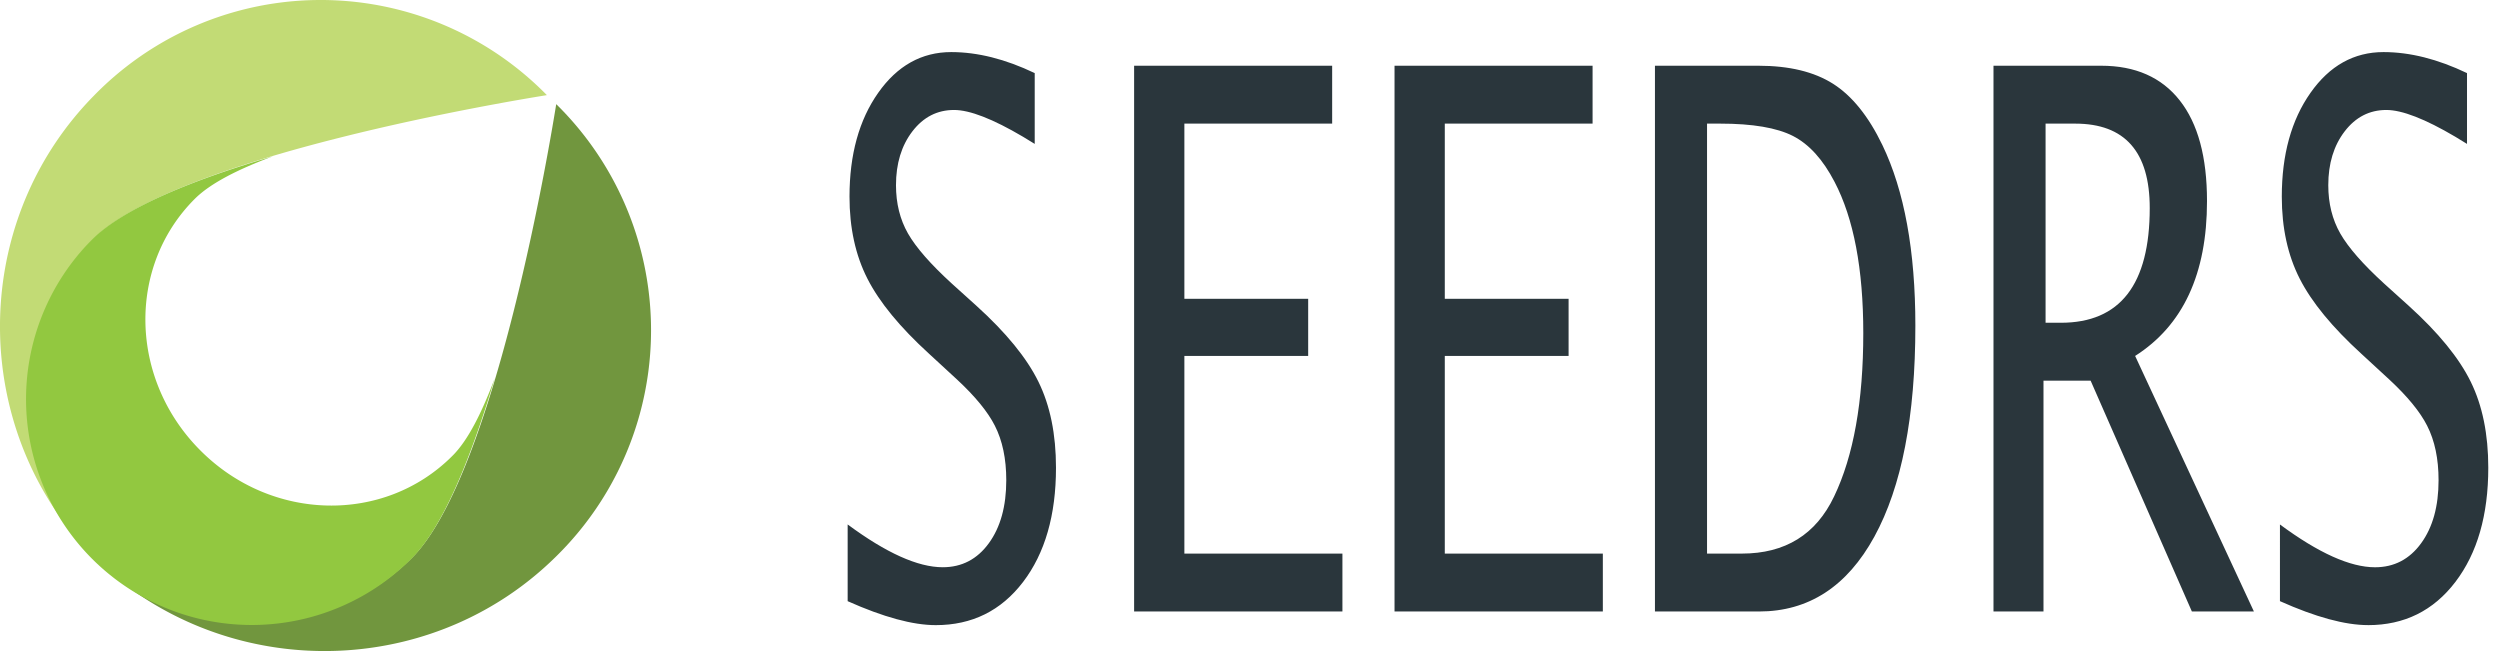
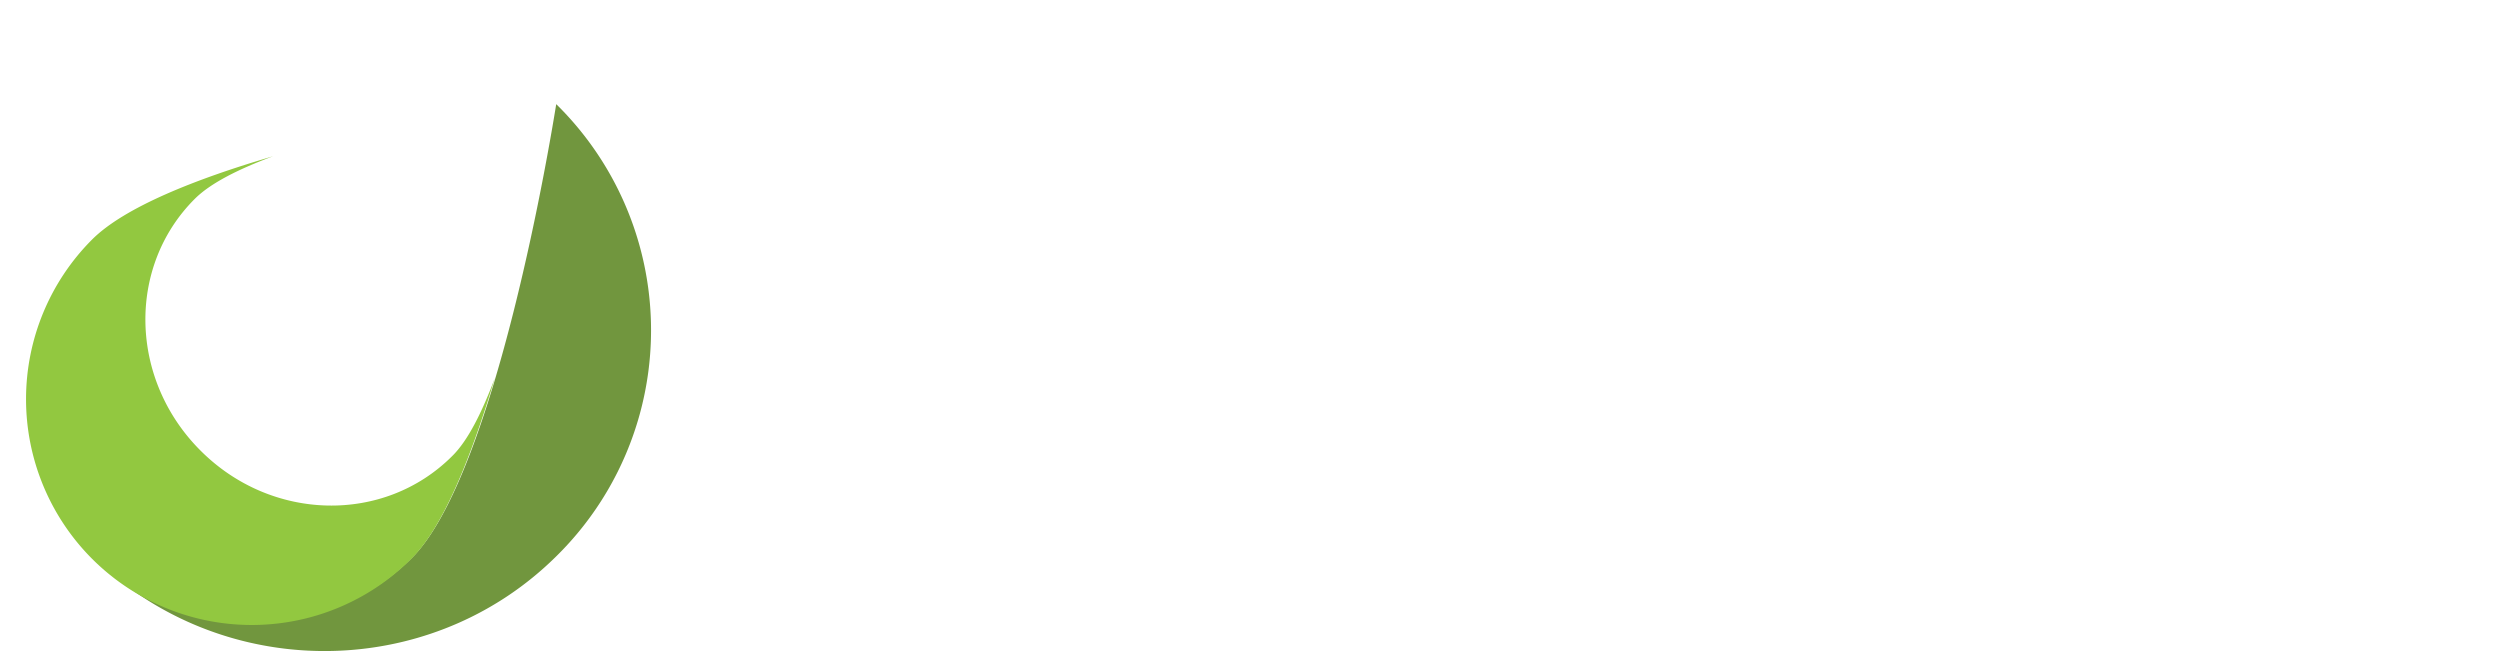
<svg xmlns="http://www.w3.org/2000/svg" width="96" height="25">
  <g fill="none">
-     <path fill="#C2DB75" d="M3.552 9.213C6.737 5.972 19.892 3.833 21 3.653a12.155 12.155 0 0 0-17.398.025C-.767 8.124-1.157 15.08 2.406 20 .29 16.643.68 12.134 3.552 9.213z" />
    <path fill="#71963E" d="M21.359 4c-.18 1.12-2.319 14.246-5.56 17.44C12.865 24.32 8.356 24.697 5 22.597c4.92 3.558 11.875 3.169 16.32-1.195A12.172 12.172 0 0 0 21.36 4z" />
    <path fill="#92C840" d="M17.361 17.516c-2.611 2.61-6.939 2.52-9.665-.218-2.727-2.725-2.83-7.05-.218-9.66.614-.614 1.703-1.152 3.008-1.638-2.97.87-5.71 1.958-6.951 3.199a8.677 8.677 0 0 0 0 12.258 8.665 8.665 0 0 0 12.264 0c1.242-1.241 2.318-3.98 3.201-6.935-.486 1.292-1.024 2.393-1.639 2.994z" />
-     <path fill="#2A363C" d="M35.933 24.005c-.882 0-2.01-.307-3.383-.92v-2.946c1.48 1.095 2.696 1.643 3.65 1.643.733 0 1.324-.307 1.77-.92.448-.614.671-1.421.671-2.422 0-.821-.146-1.52-.44-2.096-.27-.531-.751-1.12-1.443-1.763l-1.083-.998c-1.118-1.02-1.907-1.98-2.366-2.882-.459-.901-.688-1.951-.688-3.15 0-1.614.367-2.943 1.101-3.986C34.456 2.522 35.392 2 36.528 2c1.012 0 2.08.269 3.205.807v2.719l-.448-.274c-1.162-.686-2.046-1.029-2.65-1.029-.646 0-1.179.274-1.599.821-.42.548-.63 1.237-.63 2.068 0 .698.154 1.317.461 1.855.308.538.87 1.18 1.687 1.926l.942.85c1.136 1.028 1.93 2 2.38 2.916.45.916.674 2.016.674 3.3 0 1.821-.422 3.285-1.265 4.39-.844 1.104-1.961 1.656-3.352 1.656zm7.617-.524V2.524h7.605v2.223H45.48v6.726h4.754v2.195H45.48v7.59h6.069v2.223h-8zm10 0V2.524h7.605v2.223H55.48v6.726h4.754v2.195H55.48v7.59h6.069v2.223h-8zm10 0V2.524h3.971c1.184 0 2.14.231 2.87.694.728.462 1.36 1.246 1.892 2.35.845 1.756 1.267 4.069 1.267 6.939 0 3.483-.525 6.183-1.574 8.1-1.049 1.916-2.526 2.874-4.43 2.874H63.55zm2-2.223h1.336c1.668 0 2.849-.732 3.544-2.195.747-1.558 1.12-3.649 1.12-6.273 0-2.464-.368-4.399-1.103-5.806-.446-.859-.978-1.446-1.598-1.763-.62-.316-1.552-.474-2.796-.474h-.503v16.51zm11 2.223V2.524h4.137c1.31 0 2.316.444 3.014 1.331.7.887 1.048 2.176 1.048 3.866 0 2.794-.92 4.776-2.76 5.947l4.561 9.813h-2.382l-3.888-8.864h-1.81v8.864h-1.92zm2-11.087h.586c2.276 0 3.414-1.468 3.414-4.404 0-2.162-.954-3.243-2.862-3.243H78.55v7.647zm12.383 11.61c-.882 0-2.01-.306-3.383-.92V20.14c1.48 1.095 2.696 1.643 3.65 1.643.733 0 1.324-.307 1.77-.92.448-.614.671-1.421.671-2.422 0-.821-.146-1.52-.44-2.096-.27-.531-.751-1.12-1.443-1.763l-1.083-.998c-1.118-1.02-1.907-1.98-2.366-2.882-.459-.901-.688-1.951-.688-3.15 0-1.614.367-2.943 1.101-3.986C89.456 2.522 90.392 2 91.528 2c1.012 0 2.08.269 3.205.807v2.719l-.448-.274c-1.162-.686-2.046-1.029-2.65-1.029-.646 0-1.179.274-1.599.821-.42.548-.63 1.237-.63 2.068 0 .698.154 1.317.461 1.855.308.538.87 1.18 1.687 1.926l.942.85c1.136 1.028 1.93 2 2.38 2.916.45.916.674 2.016.674 3.3 0 1.821-.422 3.285-1.265 4.39-.844 1.104-1.961 1.656-3.352 1.656z" />
  </g>
</svg>